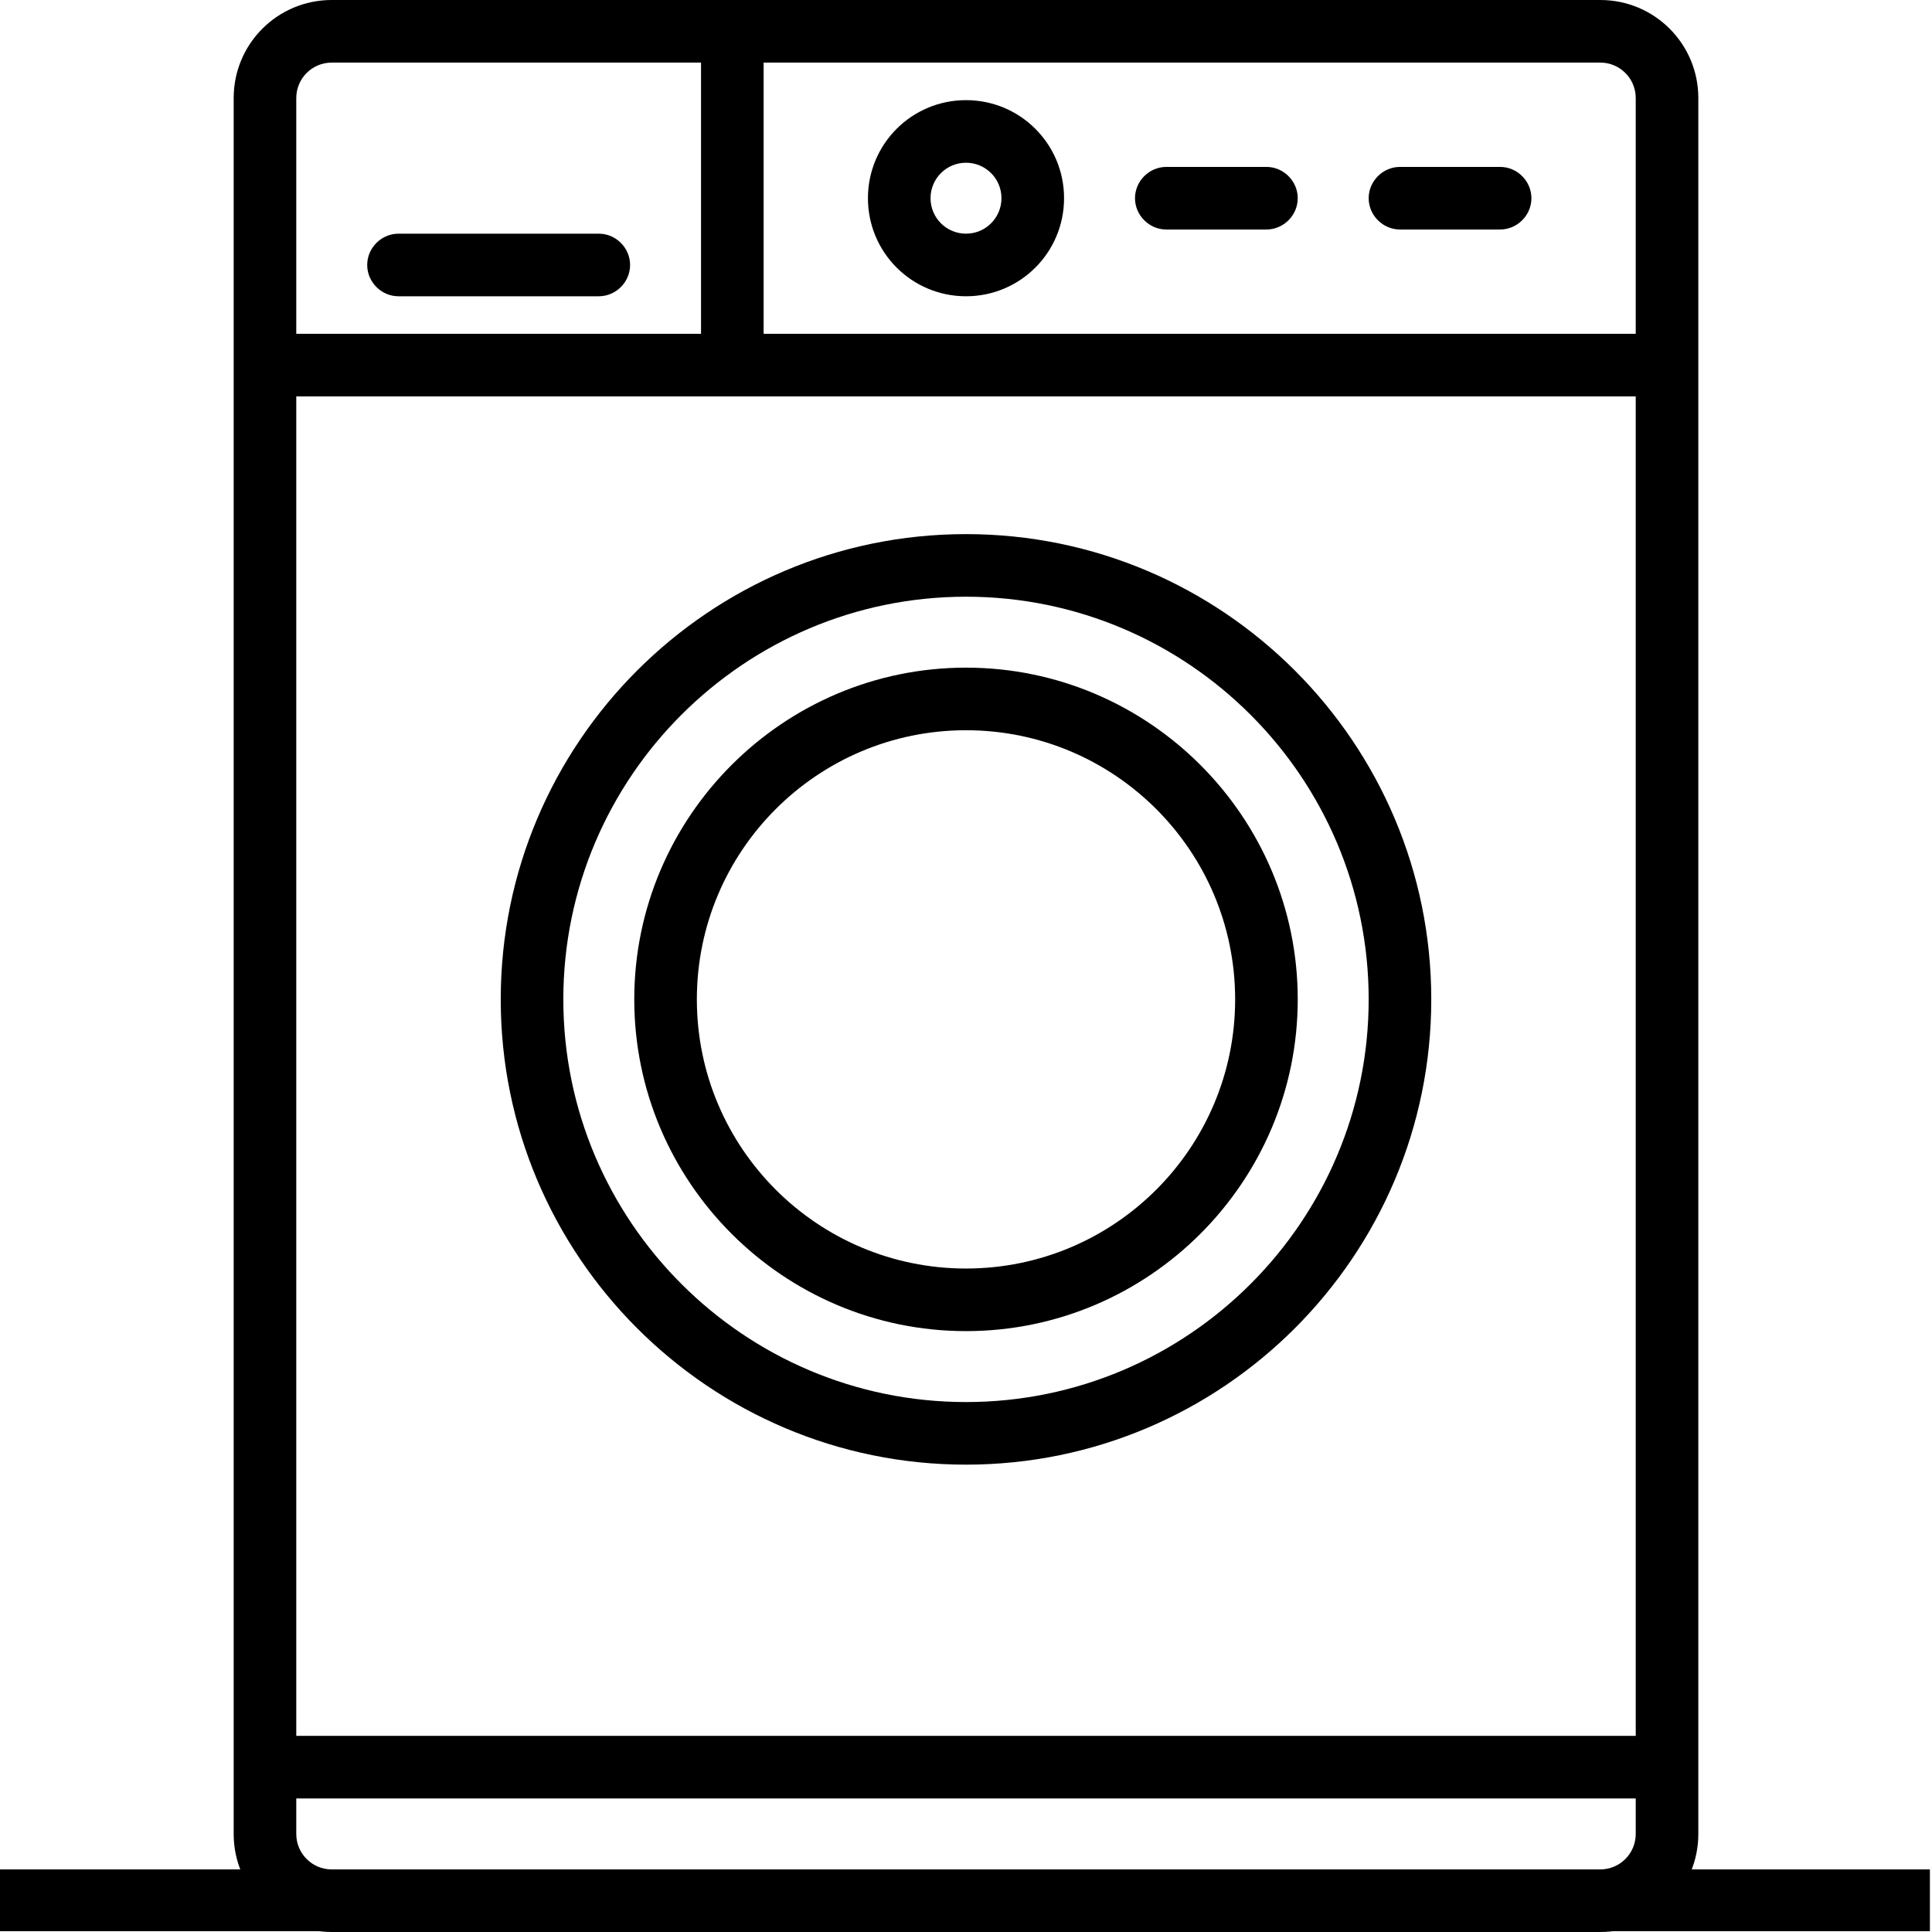
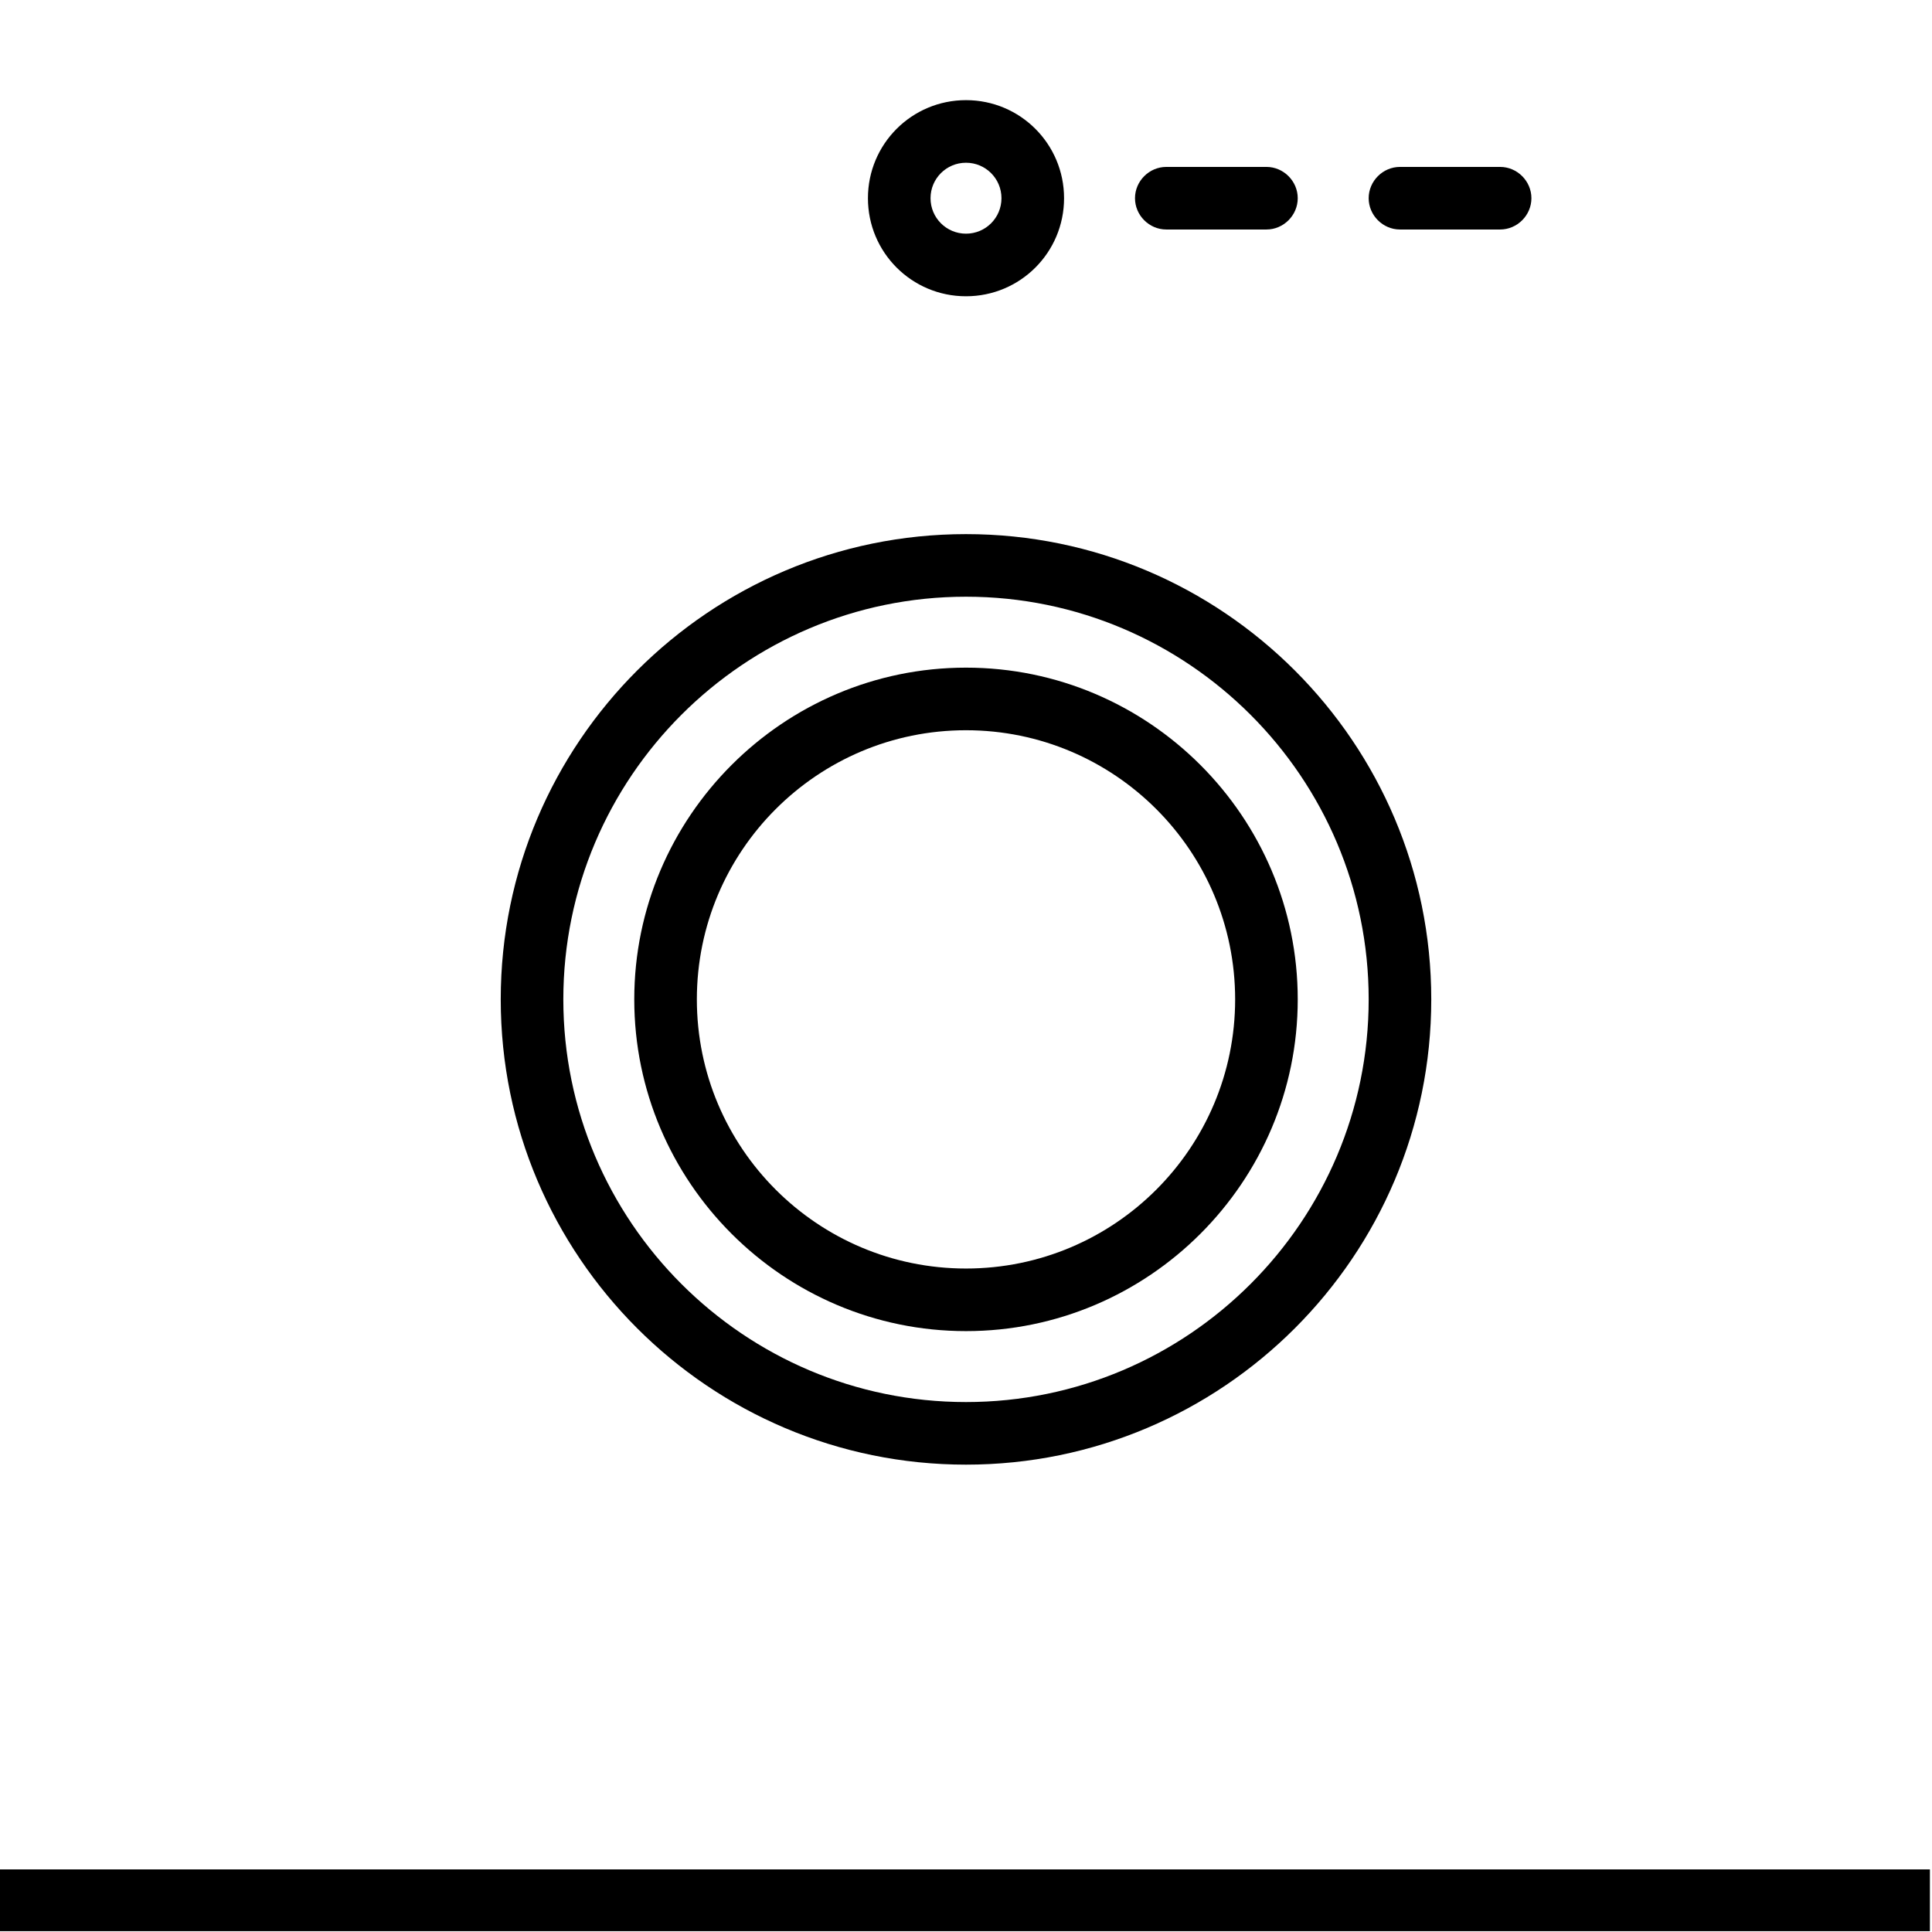
<svg xmlns="http://www.w3.org/2000/svg" id="Capa_1" x="0px" y="0px" viewBox="0 0 463 463" style="enable-background:new 0 0 463 463;" xml:space="preserve">
  <g>
-     <path d="M383.5,0h-304C66.5,0,56,10.5,56,23.5v416c0,13,10.5,23.5,23.5,23.5h304c13,0,23.5-10.5,23.5-23.5v-416 C407,10.5,396.5,0,383.5,0z M71,95h321v321H71V95z M392,23.5V80H183V15h200.5C388.2,15,392,18.8,392,23.5z M79.5,15H168v65H71V23.5 C71,18.8,74.8,15,79.5,15z M383.5,448h-304c-4.7,0-8.5-3.8-8.5-8.5V431h321v8.5C392,444.2,388.2,448,383.5,448z" />
    <path d="M231.5,128C170,128,120,178,120,239.5S170,351,231.5,351S343,301,343,239.5S293,128,231.5,128z M231.5,336 c-53.2,0-96.5-43.3-96.5-96.5s43.3-96.5,96.5-96.5s96.5,43.3,96.5,96.5S284.7,336,231.5,336z" />
    <path d="M231.5,71c13,0,23.5-10.5,23.5-23.5S244.5,24,231.5,24S208,34.5,208,47.5S218.5,71,231.5,71z M231.5,39 c4.7,0,8.5,3.8,8.5,8.5s-3.8,8.5-8.5,8.5s-8.5-3.8-8.5-8.5S226.8,39,231.5,39z" />
-     <path d="M95.5,71h48c4.1,0,7.5-3.4,7.5-7.5s-3.4-7.5-7.5-7.5h-48c-4.1,0-7.5,3.4-7.5,7.5S91.4,71,95.5,71z" />
    <path d="M279.5,55h24c4.1,0,7.5-3.4,7.5-7.5s-3.4-7.5-7.5-7.5h-24c-4.1,0-7.5,3.4-7.5,7.5S275.4,55,279.5,55z" />
    <path d="M335.5,55h24c4.1,0,7.5-3.4,7.5-7.5s-3.4-7.5-7.5-7.5h-24c-4.1,0-7.5,3.4-7.5,7.5S331.4,55,335.5,55z" />
    <path d="M231.5,160c-43.8,0-79.5,35.7-79.5,79.5s35.7,79.5,79.5,79.5s79.5-35.7,79.5-79.5S275.3,160,231.5,160z M231.5,304 c-35.6,0-64.5-28.9-64.5-64.5s28.9-64.5,64.5-64.5s64.5,28.9,64.5,64.5S267.1,304,231.5,304z" />
  </g>
  <rect x="-0.5" y="448" width="463" height="14.8" />
</svg>